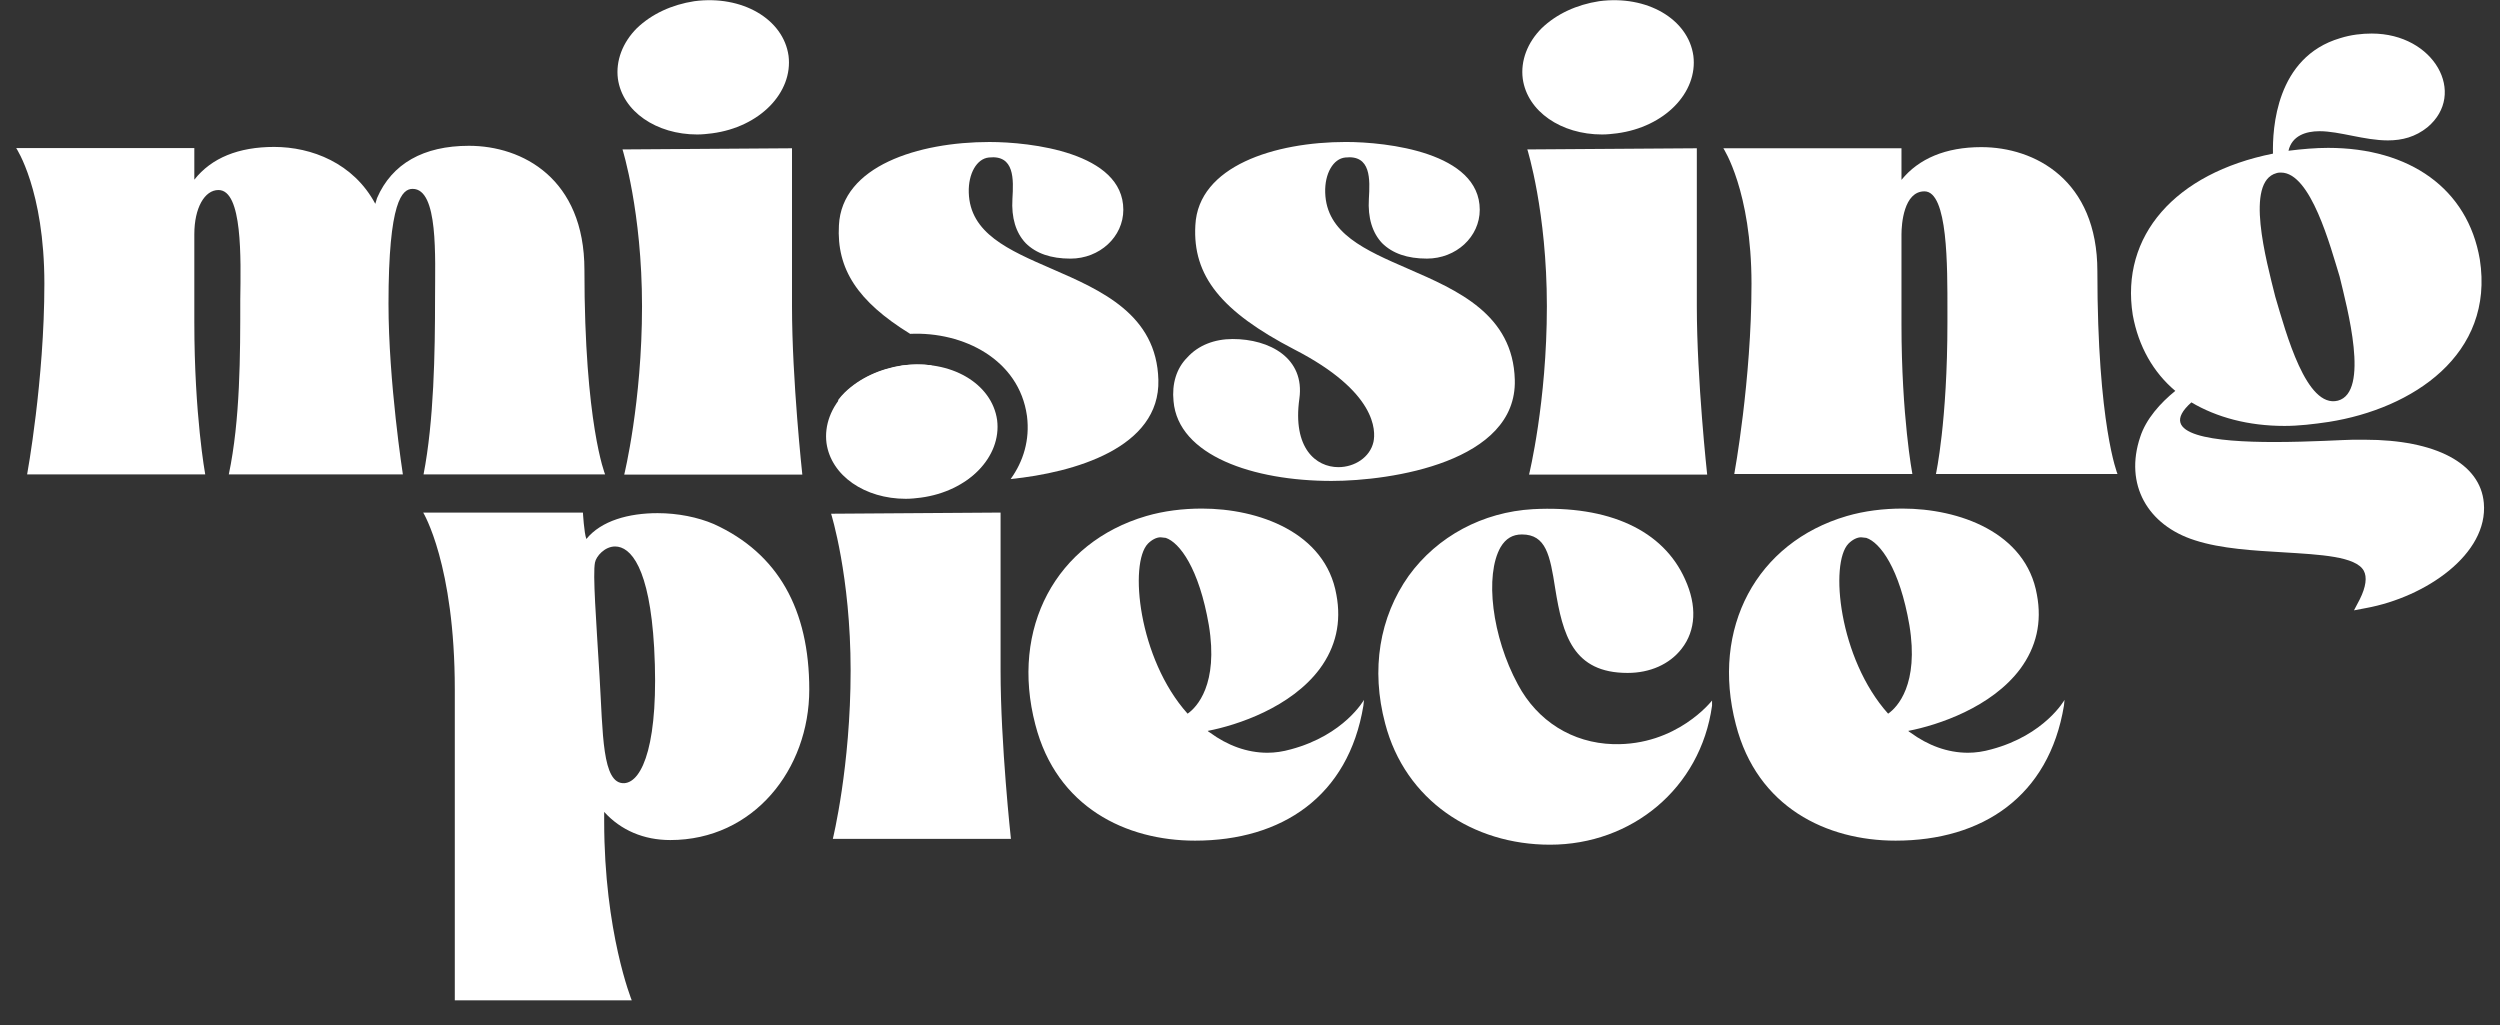
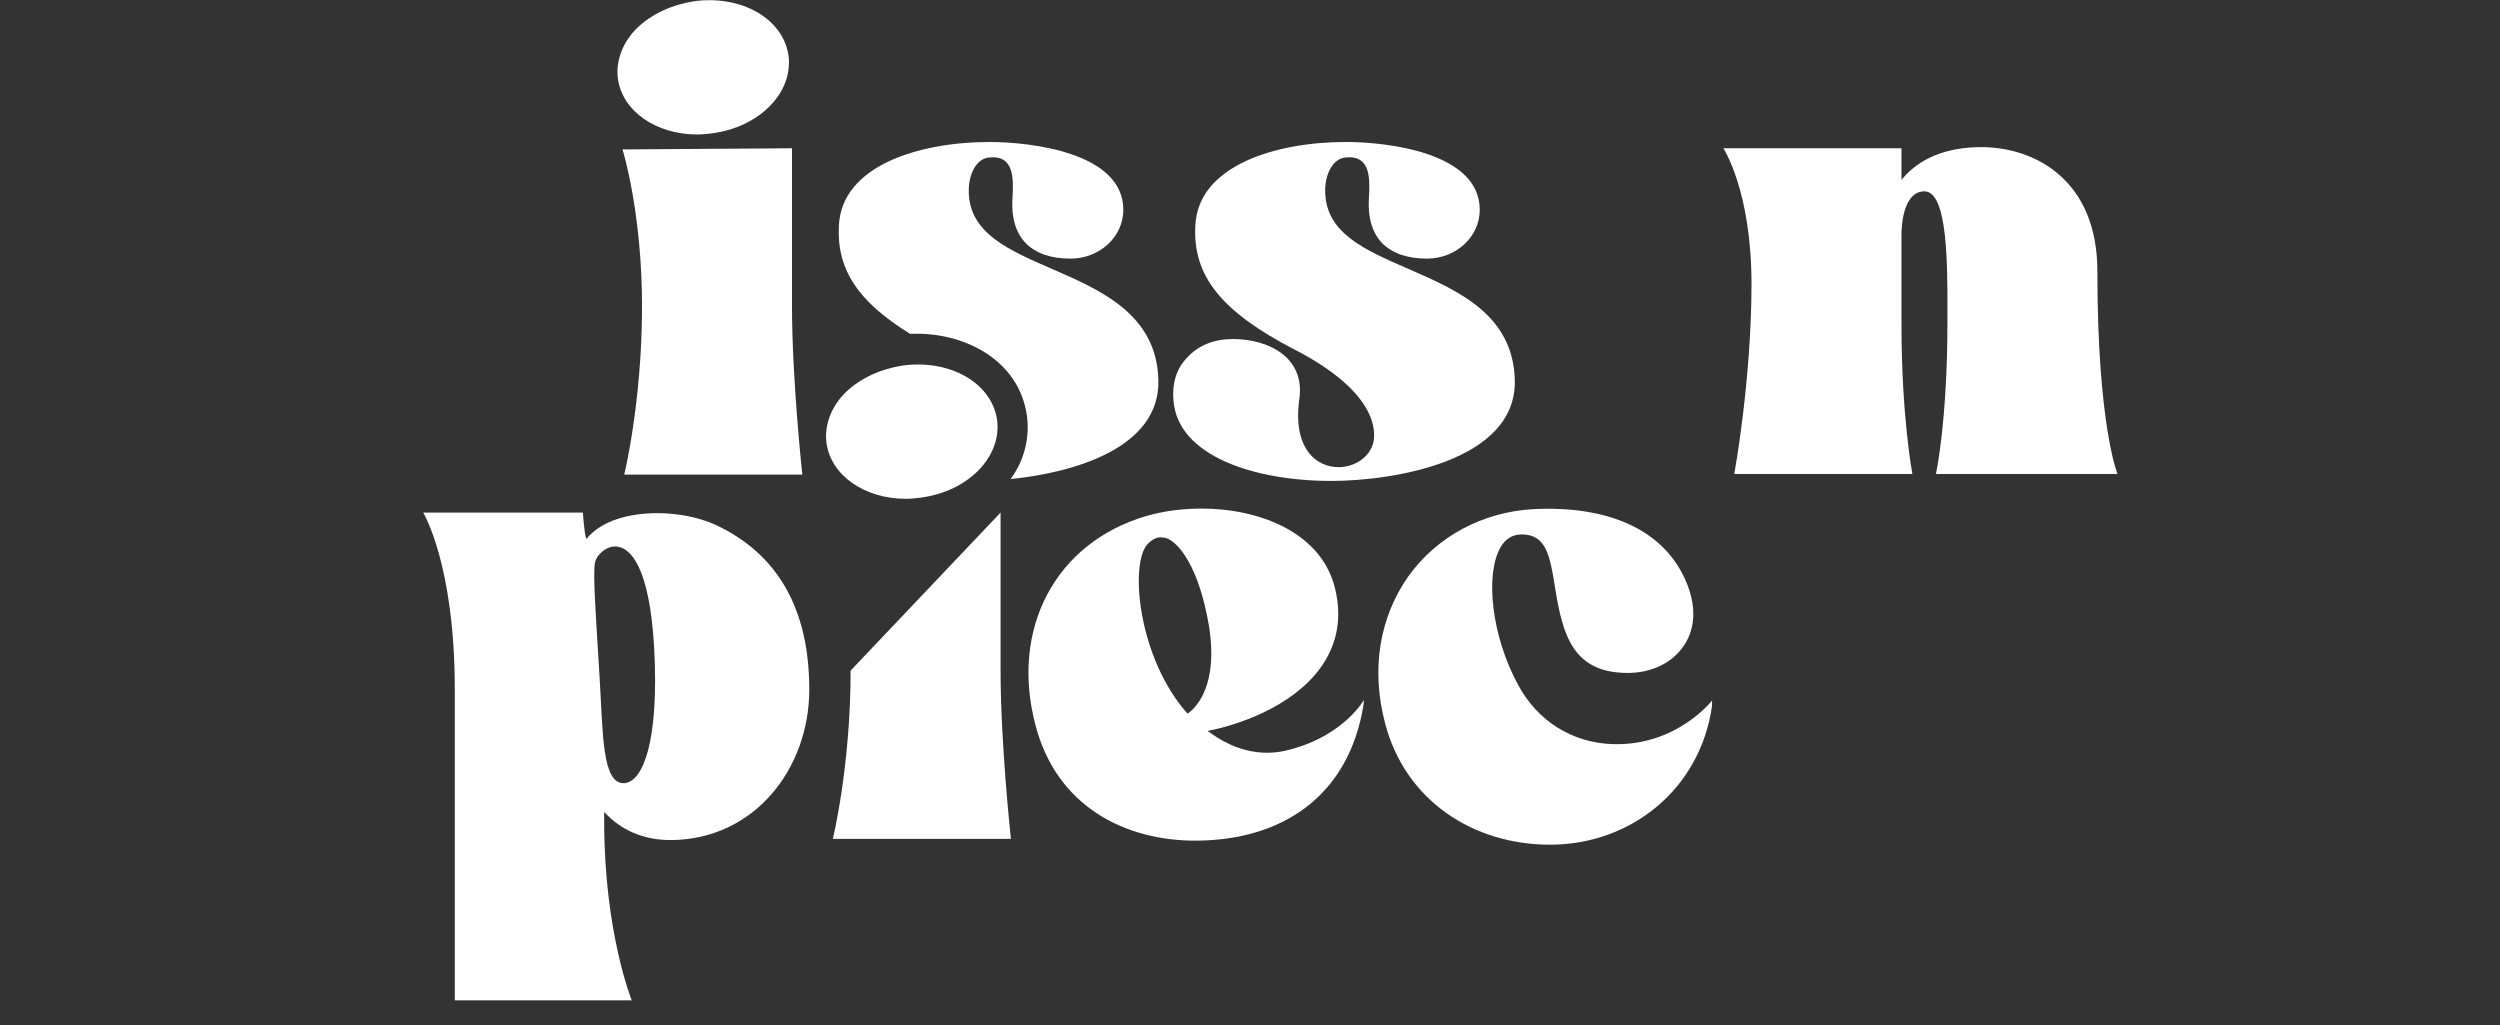
<svg xmlns="http://www.w3.org/2000/svg" fill="none" viewBox="0 0 100 41" height="41" width="100">
  <rect x="0" y="0" width="100" height="41" fill="#333333" stroke="none" />
-   <path fill="white" d="M85.311 12.602C84.806 9.431 87.012 6.926 90.919 6.145C90.896 5.157 91.034 2.284 93.608 1.526C94.044 1.388 94.481 1.342 94.871 1.342C97.376 1.342 98.686 3.755 97.101 5.088C96.618 5.478 96.09 5.616 95.515 5.616C94.573 5.616 93.585 5.248 92.78 5.248C92.229 5.248 91.677 5.432 91.539 6.03C92.091 5.961 92.619 5.915 93.125 5.915C96.388 5.915 98.709 7.546 99.192 10.373C99.79 14.188 96.503 16.348 93.148 16.877C92.527 16.968 91.953 17.037 91.378 17.037C89.93 17.037 88.666 16.693 87.655 16.095C86.162 17.428 88.644 17.681 90.965 17.681C92.412 17.681 93.814 17.589 94.113 17.589H94.596C97.422 17.589 99.215 18.531 99.353 20.117C99.537 22.162 97.032 23.885 94.642 24.322L94.159 24.414L94.389 23.977C94.642 23.472 94.688 23.081 94.55 22.828C94.228 22.254 92.826 22.185 91.332 22.093C90.183 22.024 88.85 21.955 87.793 21.61C85.909 21.013 84.966 19.381 85.61 17.474C85.84 16.762 86.414 16.118 87.012 15.636C86.138 14.9 85.541 13.866 85.311 12.602ZM91.057 6.926C89.793 7.271 90.643 10.396 91.011 11.867C91.447 13.338 92.252 16.348 93.516 16.026C94.802 15.681 93.883 12.303 93.585 11.062C93.217 9.867 92.435 6.903 91.24 6.903C91.194 6.903 91.126 6.903 91.057 6.926Z" />
  <path fill="white" d="M68.934 5.931H76.059V7.195C76.748 6.345 77.828 5.885 79.253 5.885C81.39 5.885 83.895 7.195 83.895 10.849C83.895 17.007 84.7 18.961 84.7 18.961H77.437C77.437 18.961 77.897 16.869 77.897 12.894V12.457C77.897 10.642 77.92 7.654 76.978 7.654C76.15 7.654 76.059 8.964 76.059 9.378V12.963C76.059 16.663 76.495 18.961 76.495 18.961H69.371C69.371 18.961 70.06 15.215 70.06 11.354C70.06 7.631 68.934 5.931 68.934 5.931Z" />
-   <path fill="white" d="M61.875 12.251C61.875 8.459 61.093 5.977 61.093 5.977L67.873 5.931V12.251C67.873 15.192 68.287 18.984 68.287 18.984H61.162C61.162 18.984 61.875 16.088 61.875 12.251ZM60.91 3.15C60.818 2.438 61.093 1.703 61.668 1.128C62.265 0.554 63.07 0.186 63.966 0.048C65.874 -0.205 67.528 0.76 67.735 2.231C67.919 3.702 66.586 5.081 64.678 5.333C64.495 5.356 64.288 5.379 64.081 5.379C62.449 5.379 61.093 4.46 60.91 3.15Z" />
  <path fill="white" d="M46.941 16.043C46.872 15.354 47.056 14.733 47.493 14.297C47.929 13.814 48.573 13.561 49.308 13.561C50.779 13.561 52.204 14.32 51.974 15.951C51.698 17.928 52.641 18.686 53.537 18.686C54.18 18.686 54.801 18.295 54.939 17.675C55.031 17.238 55.077 15.675 51.767 13.975C48.849 12.458 47.7 11.034 47.814 9.011C47.929 6.644 50.986 5.679 53.836 5.679C55.467 5.679 59.19 6.093 59.19 8.391C59.19 9.471 58.248 10.344 57.076 10.344C56.295 10.344 55.697 10.137 55.283 9.724C54.893 9.31 54.709 8.712 54.755 7.954C54.801 7.173 54.847 6.185 53.813 6.3C53.33 6.346 52.985 6.943 53.008 7.701C53.054 9.333 54.594 9.999 56.34 10.758C58.294 11.608 60.523 12.573 60.592 15.193C60.684 18.479 55.651 19.237 53.261 19.237C50.136 19.237 47.125 18.226 46.941 16.043Z" />
  <path fill="white" d="M25.681 12.251C25.681 8.459 24.9 5.977 24.9 5.977L31.68 5.931V12.251C31.68 15.192 32.093 18.984 32.093 18.984H24.969C24.969 18.984 25.681 16.088 25.681 12.251ZM24.716 3.15C24.624 2.438 24.9 1.703 25.474 1.128C26.072 0.554 26.876 0.186 27.773 0.048C29.68 -0.205 31.335 0.76 31.542 2.231C31.725 3.702 30.392 5.081 28.485 5.333C28.301 5.356 28.094 5.379 27.887 5.379C26.256 5.379 24.9 4.46 24.716 3.15Z" />
-   <path fill="white" d="M1.775 11.347C1.775 7.601 0.648 5.923 0.648 5.923H7.773V7.187C8.462 6.314 9.542 5.877 10.967 5.877C12.461 5.877 14.139 6.521 15.012 8.153L15.081 7.923C15.678 6.544 16.942 5.832 18.758 5.832C20.895 5.832 23.377 7.141 23.377 10.795C23.377 16.954 24.204 18.976 24.204 18.976H16.942C17.356 16.839 17.402 14.127 17.402 11.921C17.402 10.267 17.54 7.555 16.506 7.555C16.092 7.555 15.54 8.015 15.54 12.151C15.54 15.276 16.115 18.976 16.115 18.976H9.152C9.611 16.793 9.611 14.219 9.611 11.99C9.634 10.313 9.703 7.601 8.738 7.601C8.186 7.601 7.773 8.313 7.773 9.37V12.886C7.773 16.609 8.209 18.976 8.209 18.976H1.085C1.085 18.976 1.775 15.207 1.775 11.347Z" />
-   <path fill="white" d="M69.435 28.983C68.424 25.123 70.263 21.699 73.871 20.642C74.583 20.435 75.341 20.343 76.1 20.343C78.352 20.343 81.041 21.285 81.477 23.79C81.684 24.893 81.454 25.881 80.811 26.754C79.662 28.294 77.525 29.006 76.33 29.236C76.353 29.259 76.376 29.282 76.421 29.305C77.111 29.811 77.892 30.11 78.72 30.11C79.018 30.11 79.34 30.064 79.662 29.972C81.799 29.397 82.581 27.995 82.581 27.995L82.558 28.225C81.96 31.856 79.294 33.626 75.824 33.626C73.066 33.626 70.285 32.293 69.435 28.983ZM73.939 21.745C73.181 22.526 73.549 26.341 75.525 28.547C75.893 28.294 76.766 27.375 76.376 25.008C75.985 22.733 75.204 21.699 74.652 21.515C74.583 21.515 74.514 21.492 74.445 21.492C74.284 21.492 74.1 21.584 73.939 21.745Z" />
  <path fill="white" d="M55.406 28.939C54.831 26.779 55.176 24.688 56.348 23.033C57.497 21.447 59.313 20.482 61.312 20.367C64.368 20.206 66.529 21.218 67.402 23.171C67.885 24.228 67.839 25.216 67.264 25.951C66.782 26.572 66 26.917 65.104 26.917C62.921 26.917 62.507 25.4 62.208 23.538C62.001 22.206 61.84 21.378 60.875 21.378C60.508 21.378 60.232 21.539 60.025 21.884C59.382 23.01 59.68 25.469 60.714 27.376C61.496 28.847 62.898 29.72 64.529 29.766C67.08 29.835 68.482 28.02 68.482 28.02V28.226C68.023 31.536 65.265 33.788 62.001 33.788C58.922 33.788 56.21 32.018 55.406 28.939Z" />
  <path fill="white" d="M41.413 28.983C40.402 25.123 42.241 21.699 45.849 20.642C46.561 20.435 47.32 20.343 48.078 20.343C50.33 20.343 53.019 21.285 53.456 23.79C53.663 24.893 53.433 25.881 52.789 26.754C51.64 28.294 49.503 29.006 48.308 29.236C48.331 29.259 48.354 29.282 48.4 29.305C49.089 29.811 49.871 30.11 50.698 30.11C50.997 30.11 51.318 30.064 51.64 29.972C53.777 29.397 54.559 27.995 54.559 27.995L54.536 28.225C53.938 31.856 51.272 33.626 47.802 33.626C45.044 33.626 42.264 32.293 41.413 28.983ZM45.918 21.745C45.159 22.526 45.527 26.341 47.504 28.547C47.871 28.294 48.745 27.375 48.354 25.008C47.963 22.733 47.182 21.699 46.63 21.515C46.561 21.515 46.492 21.492 46.423 21.492C46.263 21.492 46.079 21.584 45.918 21.745Z" />
-   <path fill="white" d="M34.025 26.823C34.025 23.031 33.244 20.549 33.244 20.549L40.023 20.503V26.823C40.023 29.764 40.437 33.556 40.437 33.556H33.313C33.313 33.556 34.025 30.661 34.025 26.823ZM33.06 17.723C32.968 17.01 33.244 16.275 33.818 15.7C34.416 15.126 35.22 14.758 36.116 14.62C38.024 14.368 39.678 15.333 39.885 16.803C40.069 18.274 38.736 19.653 36.829 19.906C36.645 19.929 36.438 19.952 36.231 19.952C34.599 19.952 33.244 19.033 33.06 17.723Z" />
+   <path fill="white" d="M34.025 26.823L40.023 20.503V26.823C40.023 29.764 40.437 33.556 40.437 33.556H33.313C33.313 33.556 34.025 30.661 34.025 26.823ZM33.06 17.723C32.968 17.01 33.244 16.275 33.818 15.7C34.416 15.126 35.22 14.758 36.116 14.62C38.024 14.368 39.678 15.333 39.885 16.803C40.069 18.274 38.736 19.653 36.829 19.906C36.645 19.929 36.438 19.952 36.231 19.952C34.599 19.952 33.244 19.033 33.06 17.723Z" />
  <path fill="white" d="M18.192 27.581C18.192 22.571 16.928 20.503 16.928 20.503H23.317C23.317 20.503 23.362 21.307 23.454 21.56C24.052 20.825 25.155 20.526 26.304 20.526C27.108 20.526 27.913 20.687 28.556 20.963C31.13 22.135 32.371 24.387 32.371 27.581C32.371 30.775 30.142 33.602 26.81 33.602C25.753 33.602 24.833 33.211 24.167 32.476V32.843C24.167 37.302 25.27 40.013 25.27 40.013H18.192V27.581ZM23.799 22.502C23.707 22.962 23.845 24.777 23.983 27.075C24.121 29.327 24.075 31.373 24.971 31.327C25.706 31.281 26.373 29.695 26.166 25.903C25.982 22.686 25.224 21.859 24.603 21.859C24.19 21.859 23.845 22.25 23.799 22.502Z" />
-   <path fill="white" d="M33.532 15.993C33.529 16.107 33.539 16.245 33.557 16.421C33.733 18.509 35.696 19.18 38.602 19.234C38.839 19.072 39.05 18.888 39.227 18.686C38.347 18.657 37.446 17.89 37.717 15.952C37.816 15.248 37.616 14.843 37.239 14.611C36.874 14.564 36.487 14.564 36.089 14.616C35.193 14.754 34.389 15.122 33.791 15.697C33.696 15.791 33.61 15.89 33.532 15.993Z" />
  <path fill="white" d="M40.426 19.162C42.968 18.904 46.411 17.917 46.335 15.194C46.266 12.579 44.045 11.612 42.095 10.763L42.076 10.755C40.332 9.998 38.797 9.331 38.751 7.702C38.728 6.944 39.072 6.346 39.555 6.3C40.589 6.185 40.543 7.173 40.497 7.955C40.451 8.713 40.635 9.311 41.026 9.724C41.44 10.138 42.037 10.345 42.818 10.345C43.99 10.345 44.933 9.471 44.933 8.391C44.933 6.093 41.21 5.68 39.578 5.68C36.728 5.68 33.672 6.645 33.557 9.012C33.458 10.756 34.299 12.056 36.406 13.354C38.547 13.257 40.763 14.39 41.077 16.628L41.078 16.637L41.08 16.647C41.199 17.602 40.933 18.458 40.426 19.162Z" />
</svg>